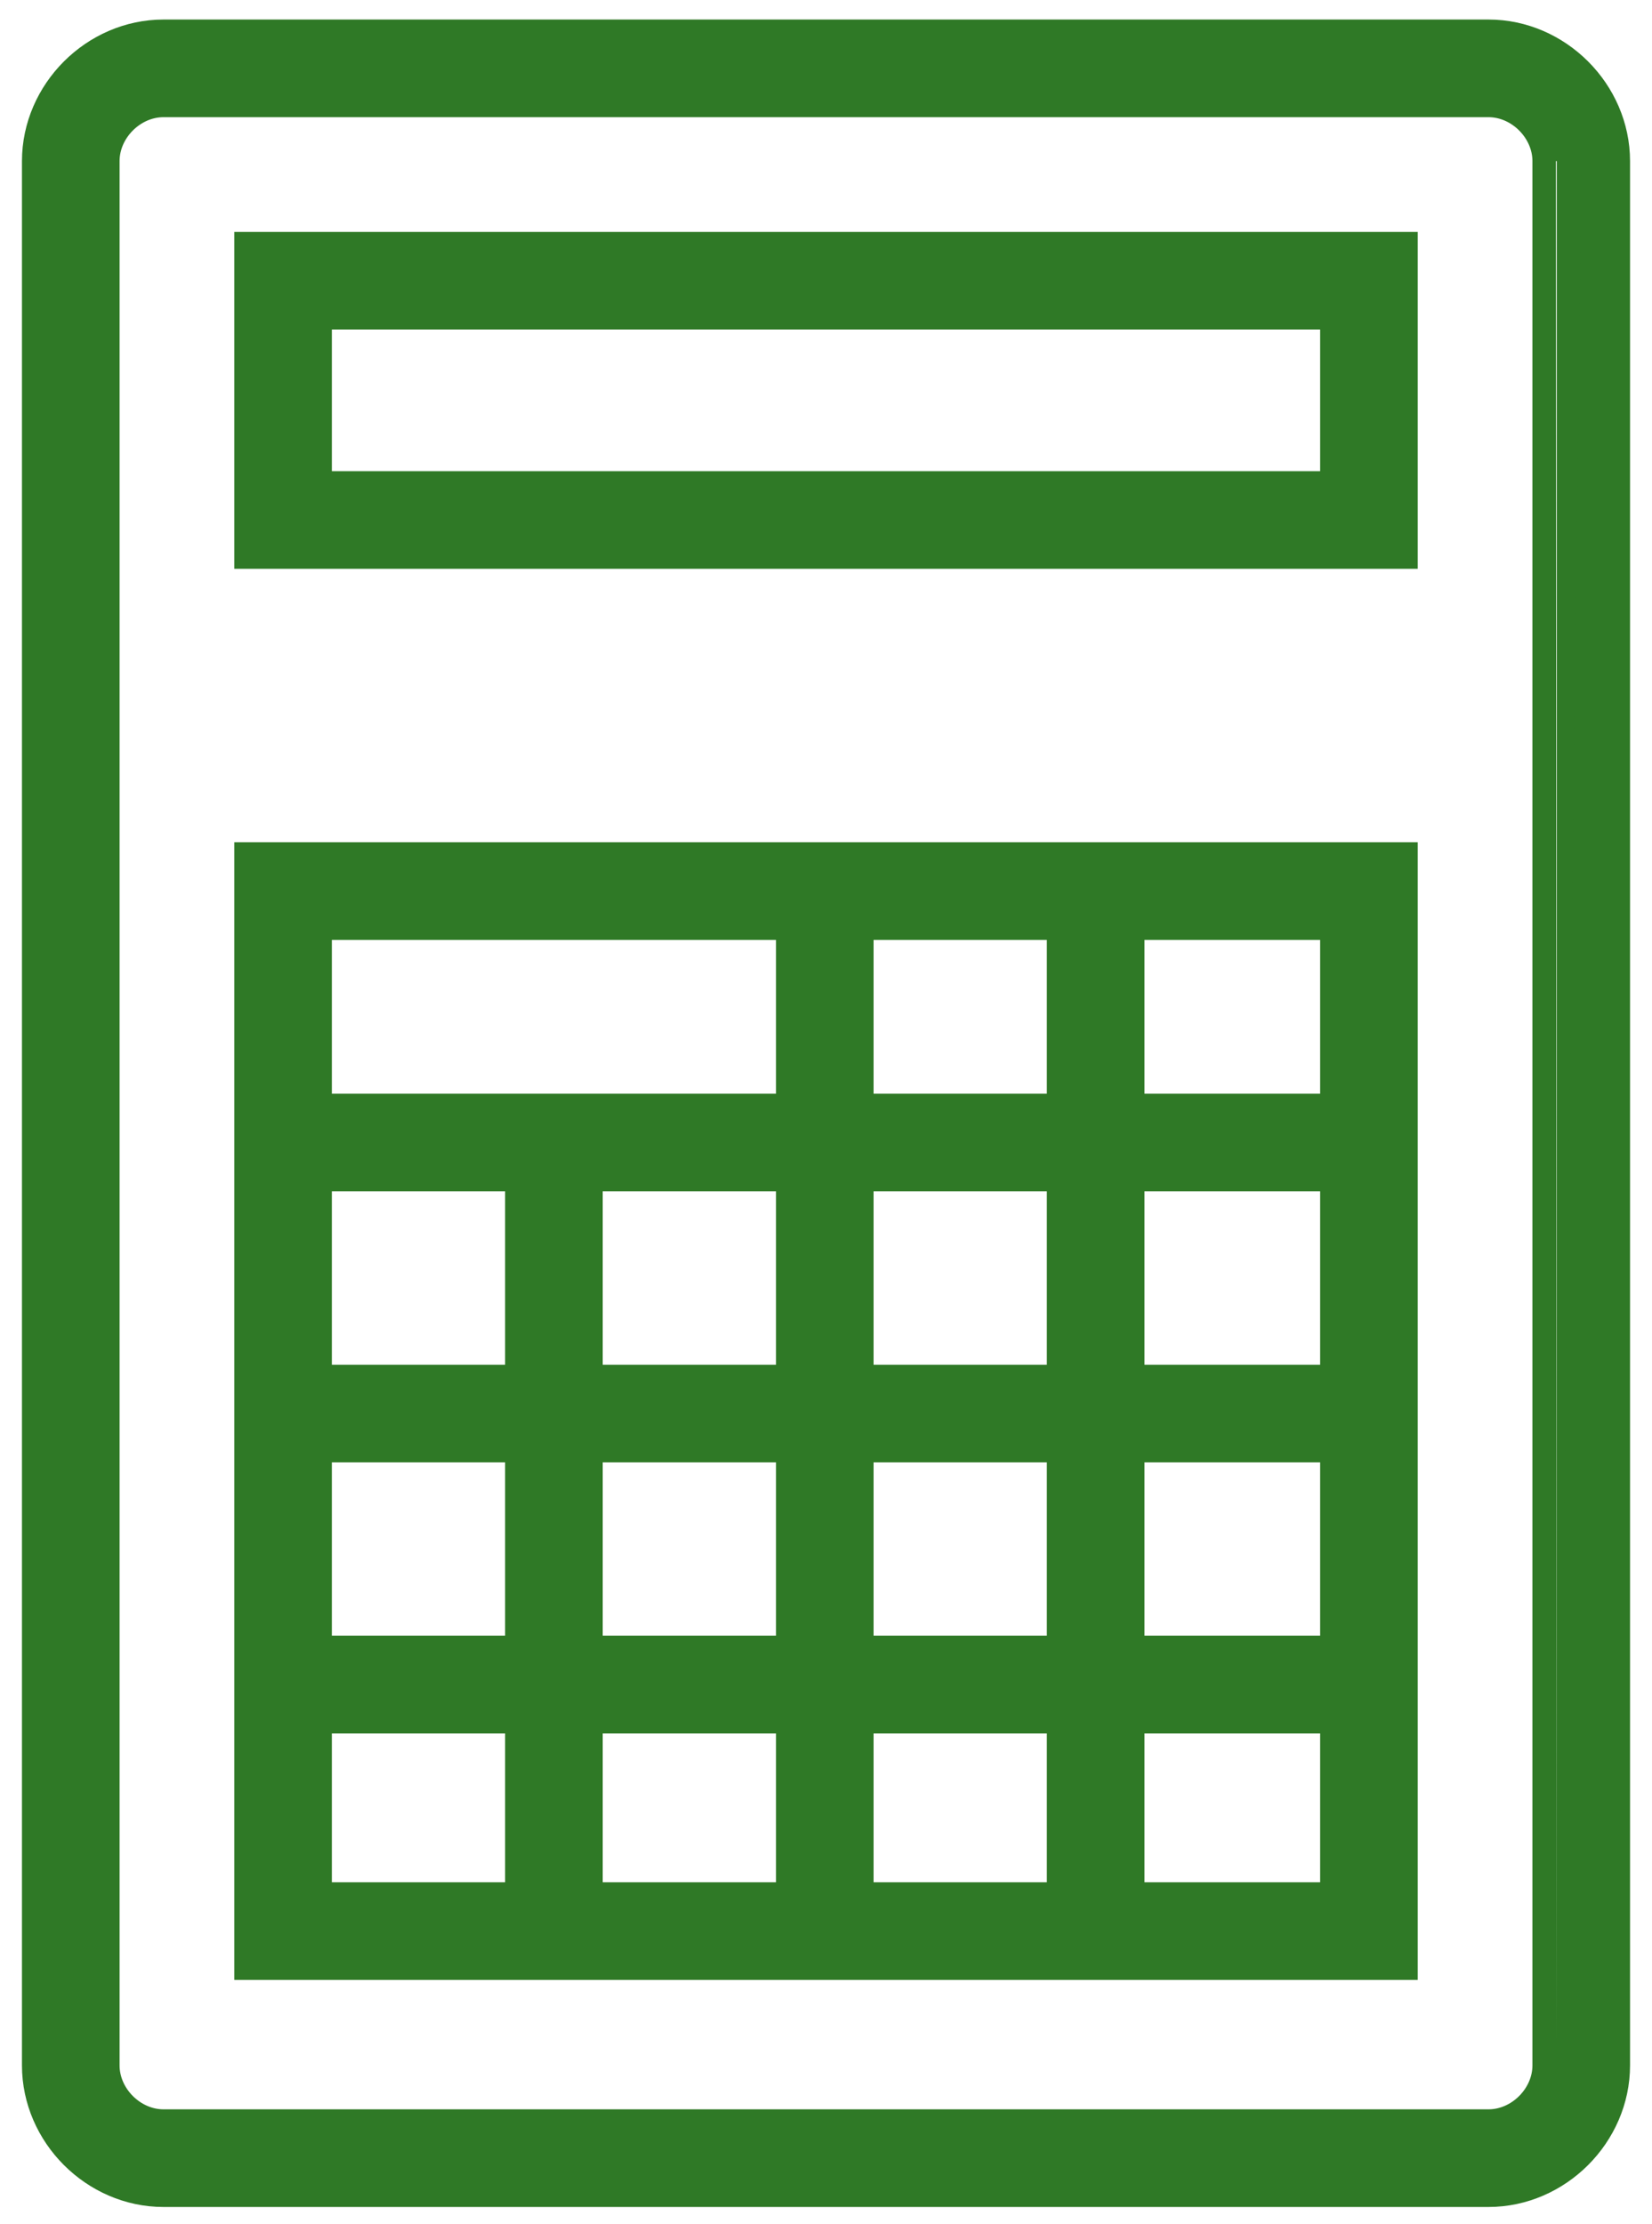
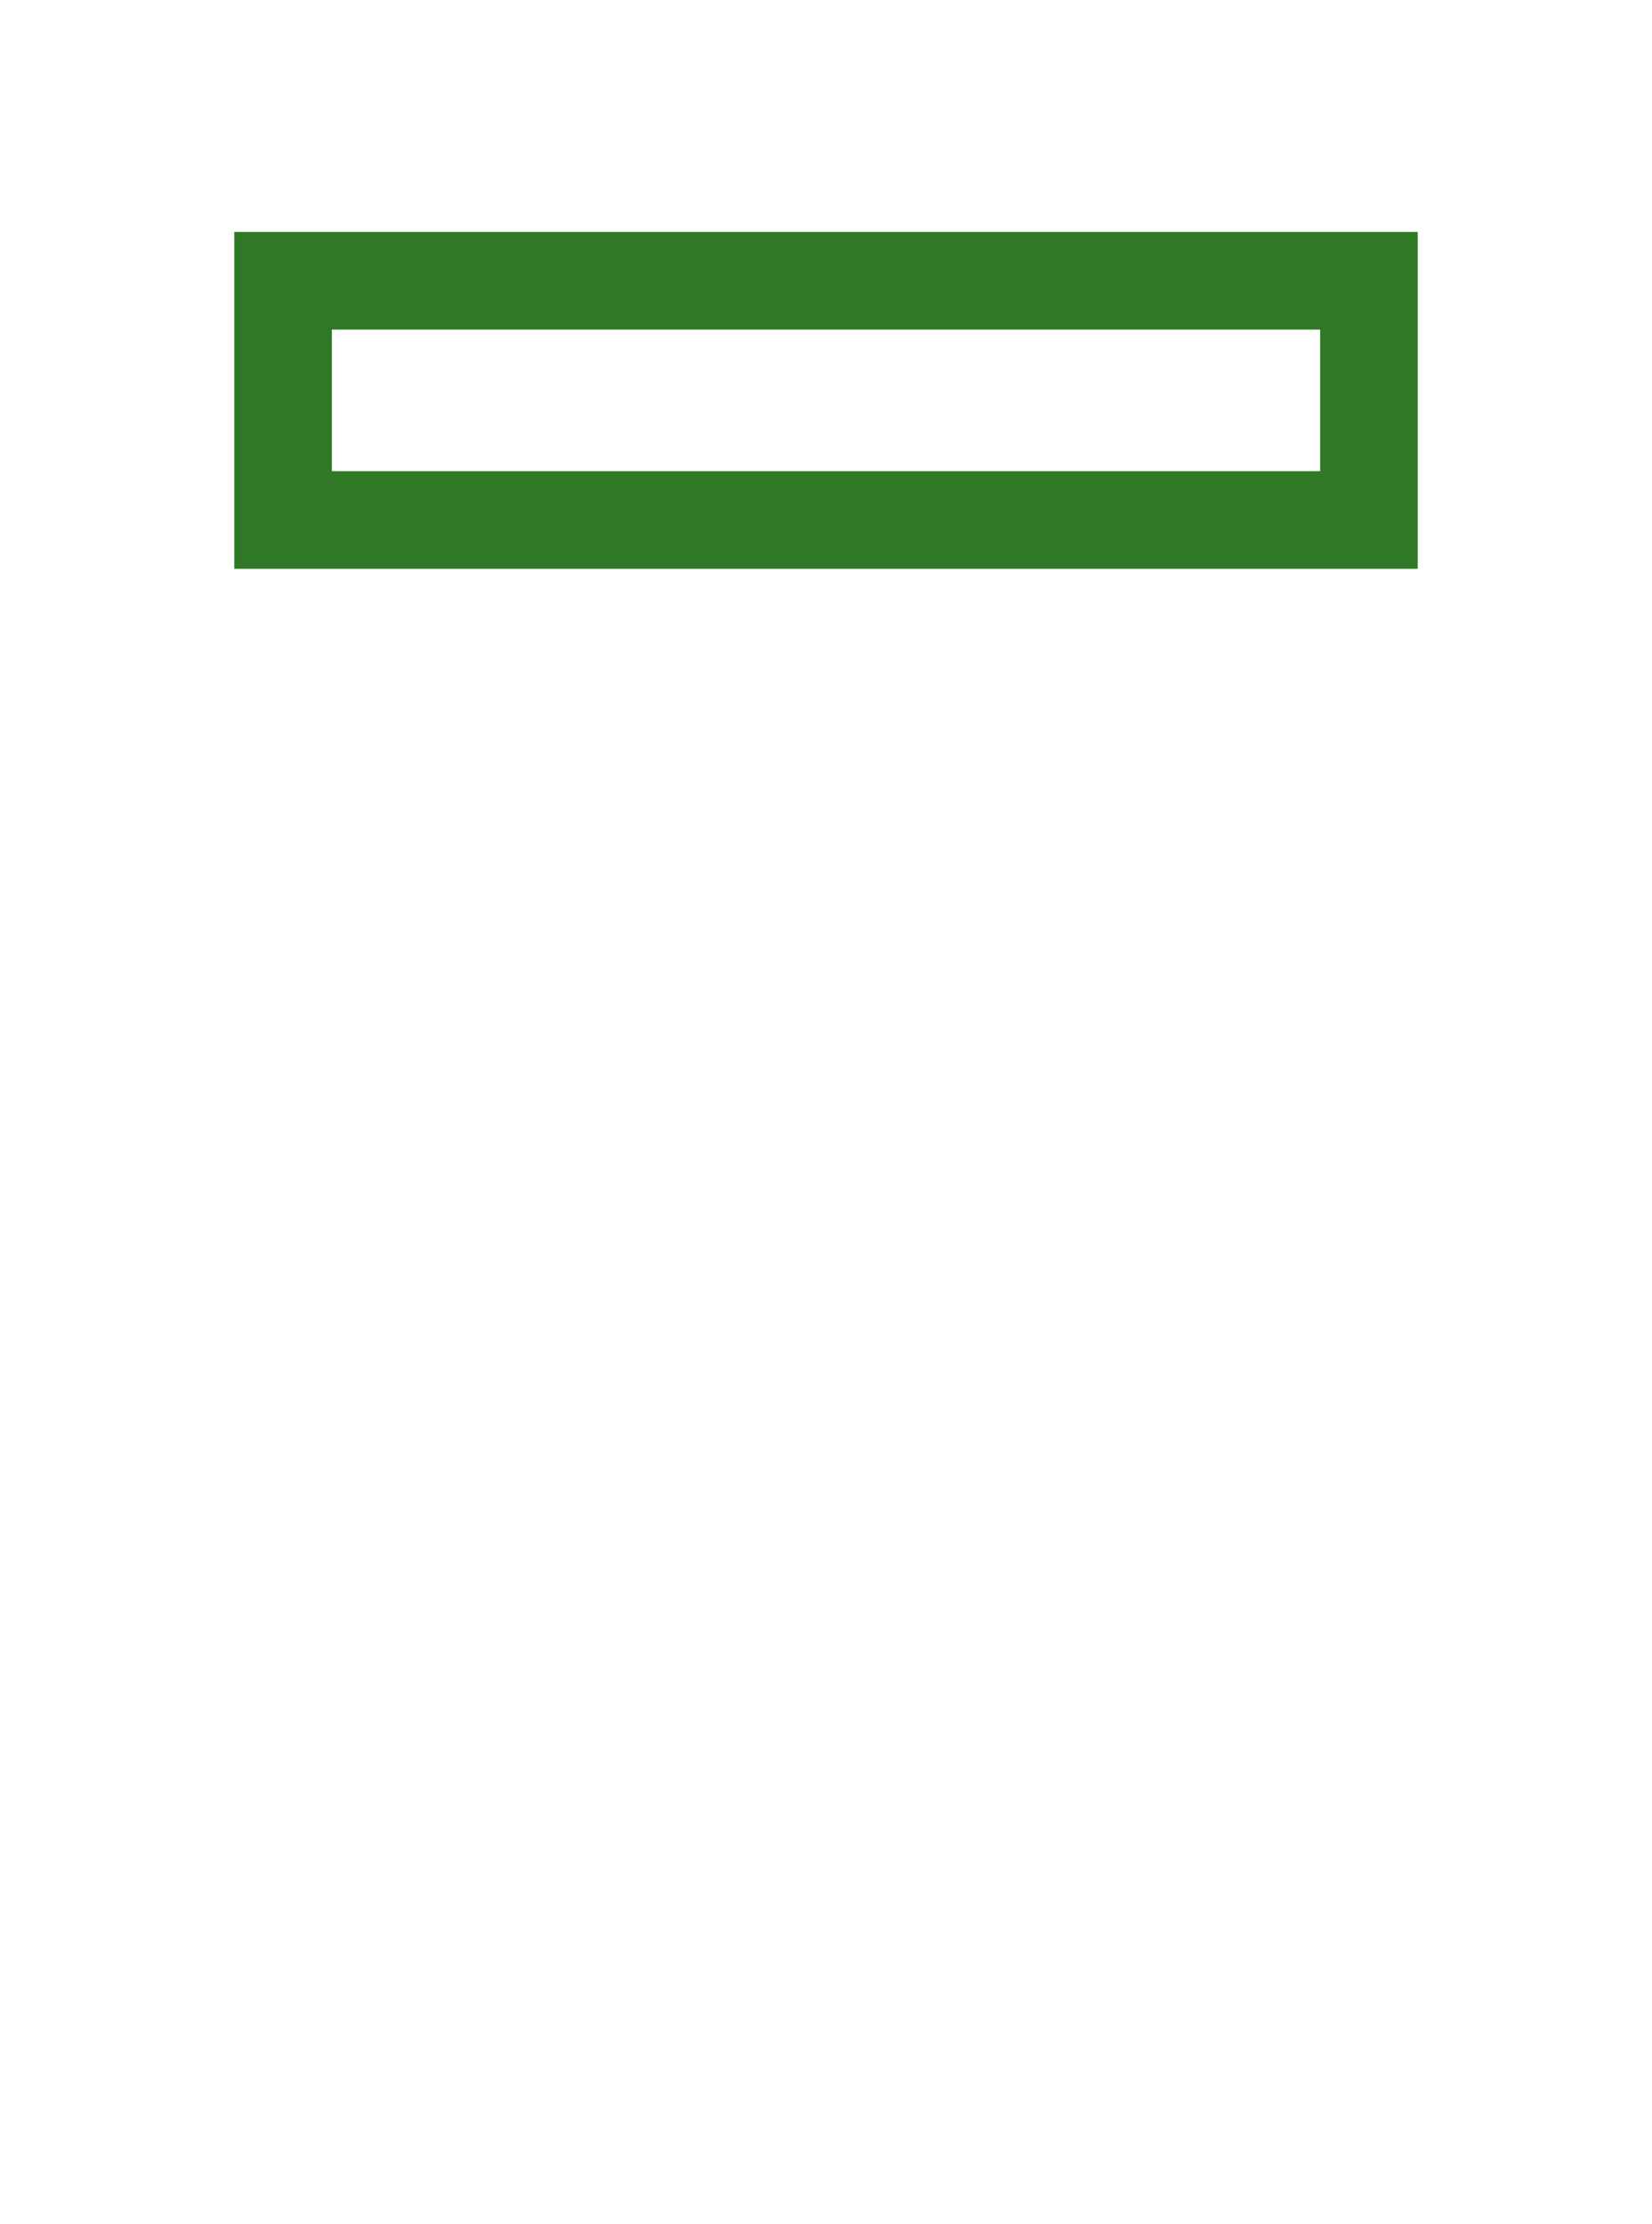
<svg xmlns="http://www.w3.org/2000/svg" version="1.1" id="Layer_1" x="0px" y="0px" viewBox="0 0 67.7 91.1" style="enable-background:new 0 0 67.7 91.1;" xml:space="preserve">
  <style type="text/css">
	.st0{fill:#2F7926;stroke:#2F7926;stroke-width:2;stroke-miterlimit:10;}
</style>
  <g>
-     <path class="st0" d="M61,1.8H6.7C4.1,1.8,1.9,4,1.9,6.6v78c0,2.6,2.2,4.8,4.8,4.8H61c2.6,0,4.8-2.2,4.8-4.8v-78   C65.8,4,63.6,1.8,61,1.8z M63.8,84.6c0,1.5-1.3,2.8-2.8,2.8H6.7c-1.5,0-2.8-1.3-2.8-2.8v-78c0-1.5,1.3-2.8,2.8-2.8H61   c1.5,0,2.8,1.3,2.8,2.8C63.8,6.6,63.8,84.6,63.8,84.6z" />
    <path class="st0" d="M10.6,22.3h46.5V10.5H10.6V22.3z M12.6,12.5h42.5v7.8H12.6V12.5z" />
-     <path class="st0" d="M10.6,80.1h46.5V35.5H10.6V80.1z M12.6,70h9.1v8.1h-9.1V70z M43.9,47.8v9.1h-9.1v-9.1   C34.8,47.8,43.9,47.8,43.9,47.8z M34.8,45.8v-8.3h9.1v8.3H34.8z M32.8,70v8.1h-9.1V70H32.8z M23.7,68v-9.1h9.1V68H23.7z M34.8,70   h9.1v8.1h-9.1C34.8,78.1,34.8,70,34.8,70z M34.8,68v-9.1h9.1V68H34.8z M45.9,58.9h9.2V68h-9.2V58.9z M45.9,56.9v-9.1h9.2v9.1H45.9z    M32.8,56.9h-9.1v-9.1h9.1V56.9z M21.7,56.9h-9.1v-9.1h9.1V56.9z M21.7,58.9V68h-9.1v-9.1H21.7z M45.9,78.1V70h9.2v8.1H45.9z    M55.1,45.8h-9.2v-8.3h9.2V45.8z M32.8,37.5v8.3H12.6v-8.3H32.8z" />
  </g>
</svg>